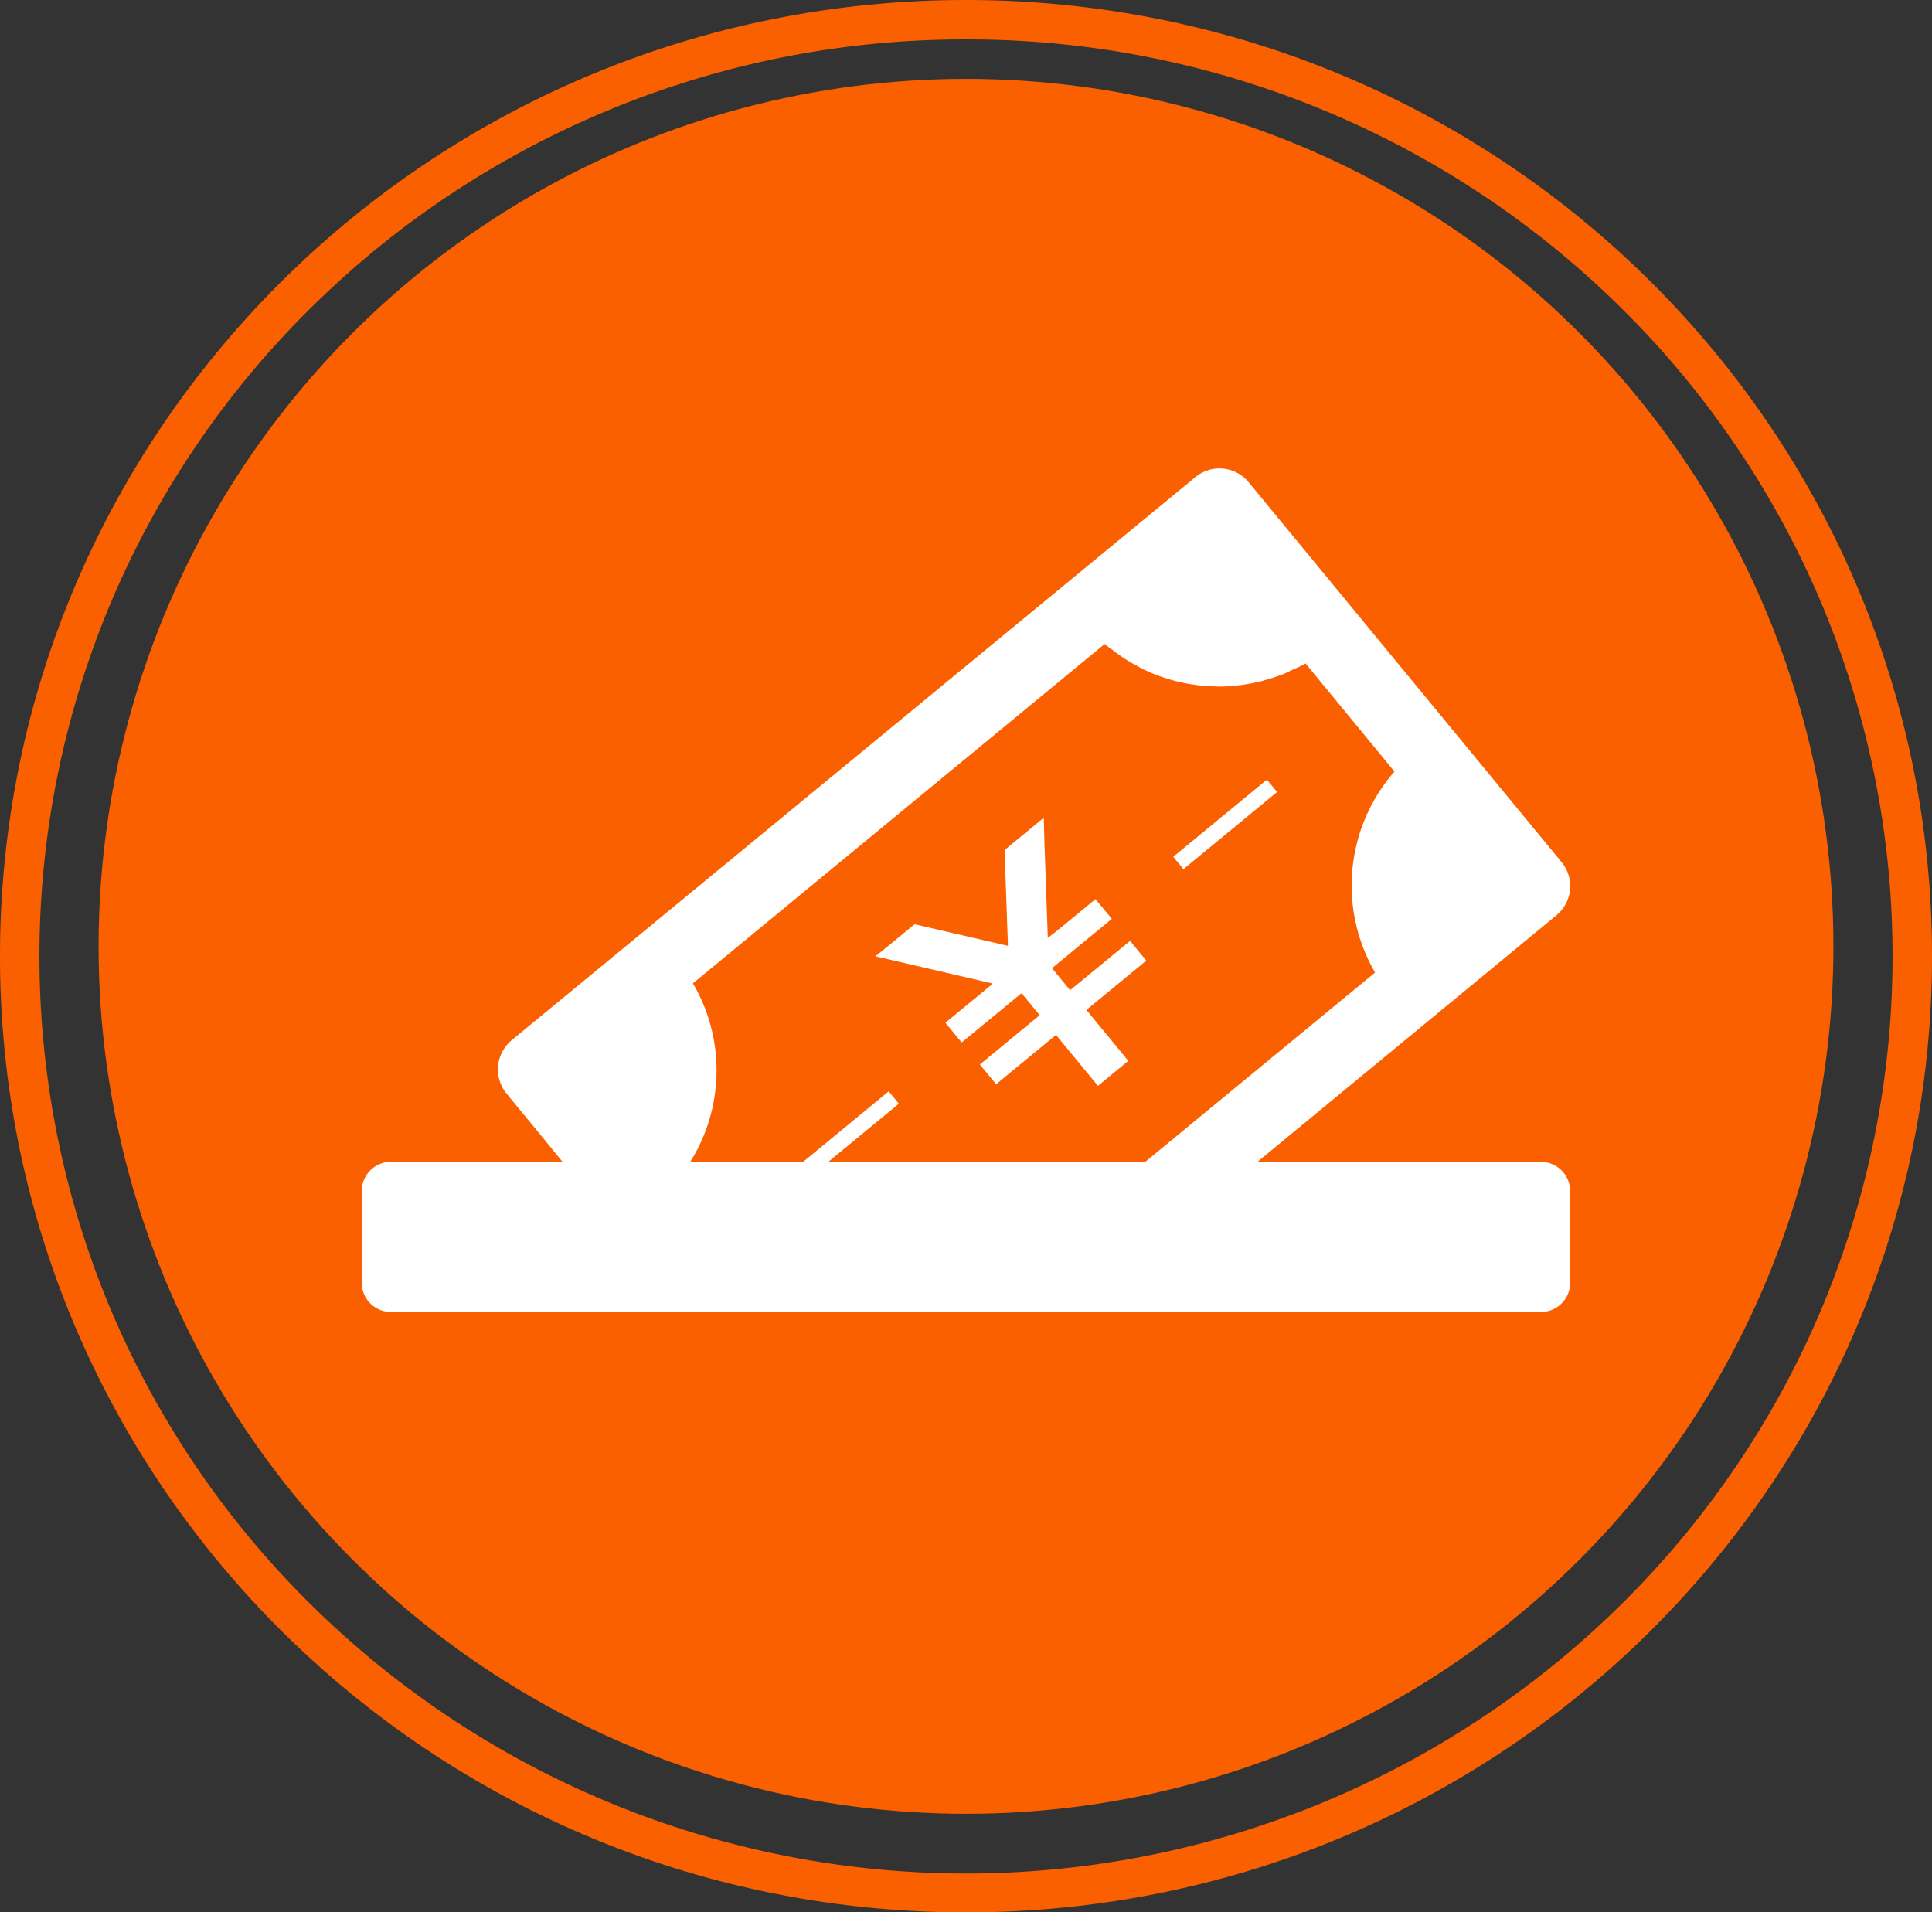
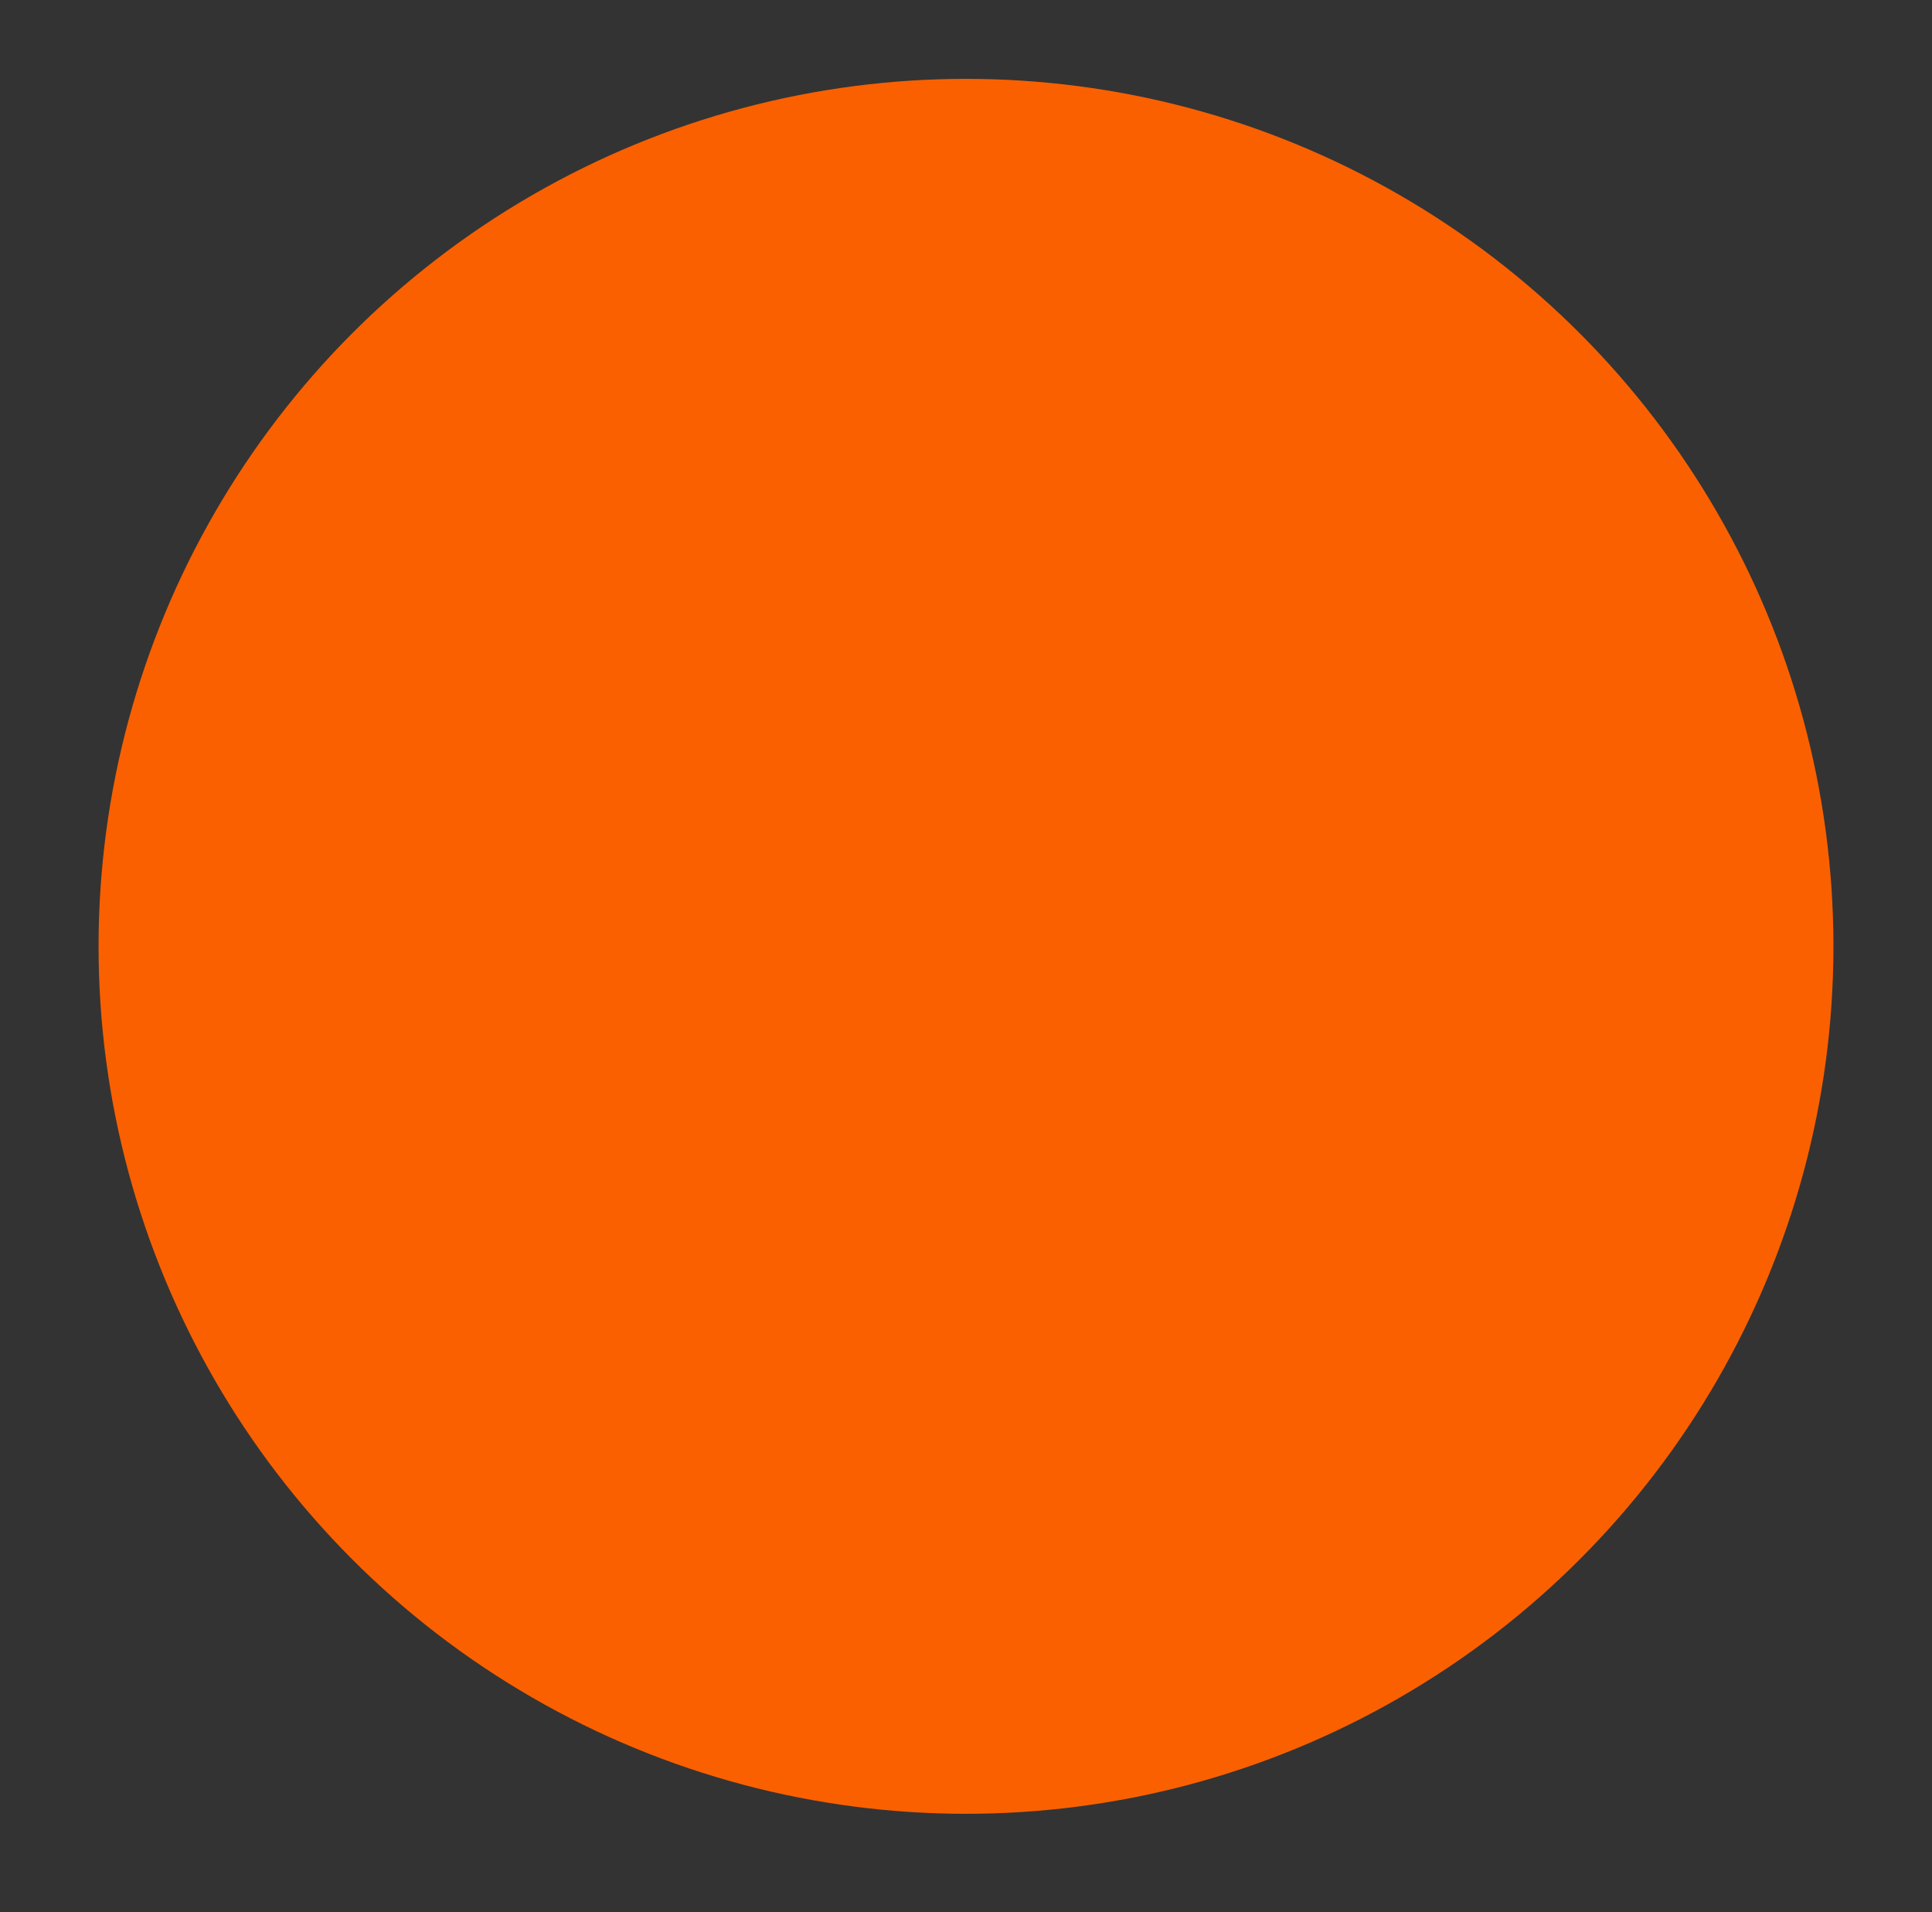
<svg xmlns="http://www.w3.org/2000/svg" width="98" height="97" viewBox="0 0 98 97">
  <rect x="0" y="0" width="98" height="97" fill="#333333" stroke="none" />
  <g transform="translate(-1002 -1870.11)">
    <circle cx="44" cy="44" r="44" transform="translate(1007 1874.11)" fill="#fa6000" />
-     <path d="M49,2A47.1,47.1,0,0,0,15.759,15.627,46.323,46.323,0,0,0,5.69,30.408a46.2,46.2,0,0,0,0,36.185A46.323,46.323,0,0,0,15.759,81.373a47.287,47.287,0,0,0,66.483,0A46.323,46.323,0,0,0,92.31,66.592a46.2,46.2,0,0,0,0-36.185A46.323,46.323,0,0,0,82.241,15.627,47.1,47.1,0,0,0,49,2m0-2C76.062,0,98,21.714,98,48.5S76.062,97,49,97,0,75.286,0,48.5,21.938,0,49,0Z" transform="translate(1002 1870.11)" fill="#fa6000" />
    <g transform="translate(1020.351 1893.867)">
-       <path d="M228.735,229.48l0,0-.009-.011-1.51,1.244-.574.466-.334.257,0-.087-.084-2.385-.08-2.236-.035-1.193,0-.174,0,0v-.006l-.008.007v-.019l-1.984,1.635.111,3.137.013.384.039,1.073.005.227,0,.037-1.3-.3-.374-.086-3.058-.709-1.23,1.013-.647.524-.1.079h0l-.005,0,.011,0-.014.011,3.526.818,2.325.539.063.014.036.02-2.388,1.967,0,0h0l-.015.012.813.986h0l.013.014,3.038-2.5.92,1.117-3.021,2.489,0,0h0l-.014.012.813.986h0l.012.014,3.038-2.5,2.128,2.583,1.525-1.257h0l.015-.012-2.128-2.583,3.04-2.5-.815-.989,0,0-.009-.011-3.04,2.5-.92-1.117,3.023-2.49,0,0h0l.014-.012Z" transform="translate(-191.512 -207.619)" fill="#fff" />
-       <path d="M344.332,213.709l4.751-3.914-.517-.628-4.722,3.891-.013.011h0l-.015.012Z" transform="translate(-302.654 -193.38)" fill="#fff" />
-       <path d="M59.811,112.477H51.686l-6.237-.015,15.159-12.5a1.914,1.914,0,0,0,.249-2.691L44.983,78a1.916,1.916,0,0,0-2.692-.261L7.6,106.308a1.93,1.93,0,0,0-.261,2.7l1.742,2.116,1.1,1.349H1.483A1.481,1.481,0,0,0,0,113.972v4.635a1.478,1.478,0,0,0,1.483,1.483H59.811a1.478,1.478,0,0,0,1.483-1.483v-4.635A1.481,1.481,0,0,0,59.811,112.477ZM38.432,86.771a8.613,8.613,0,0,0,1.025.62c.077.04.153.084.231.121.218.1.438.2.663.285.062.023.126.042.189.064a8.68,8.68,0,0,0,1.224.337c.1.019.195.035.293.051a8.816,8.816,0,0,0,1.206.11c.065,0,.129.008.194.008.02,0,.04,0,.06,0a8.739,8.739,0,0,0,1-.066l.2-.028a8.639,8.639,0,0,0,.97-.194c.065-.017.129-.039.194-.058a8.744,8.744,0,0,0,.942-.319c.116-.048.226-.111.341-.164.238-.111.48-.207.71-.341l4.51,5.482a8.777,8.777,0,0,0-.984,10.193l-11.663,9.608H30.653l-6.976-.015,3.567-2.939-.517-.627-4.346,3.581H18.633l-1.968-.01a8.732,8.732,0,0,0,.132-9.049L37.681,86.21c.14.124.3.219.444.333C38.226,86.62,38.327,86.7,38.432,86.771Z" transform="translate(0 -77.301)" fill="#fff" />
-     </g>
+       </g>
  </g>
</svg>